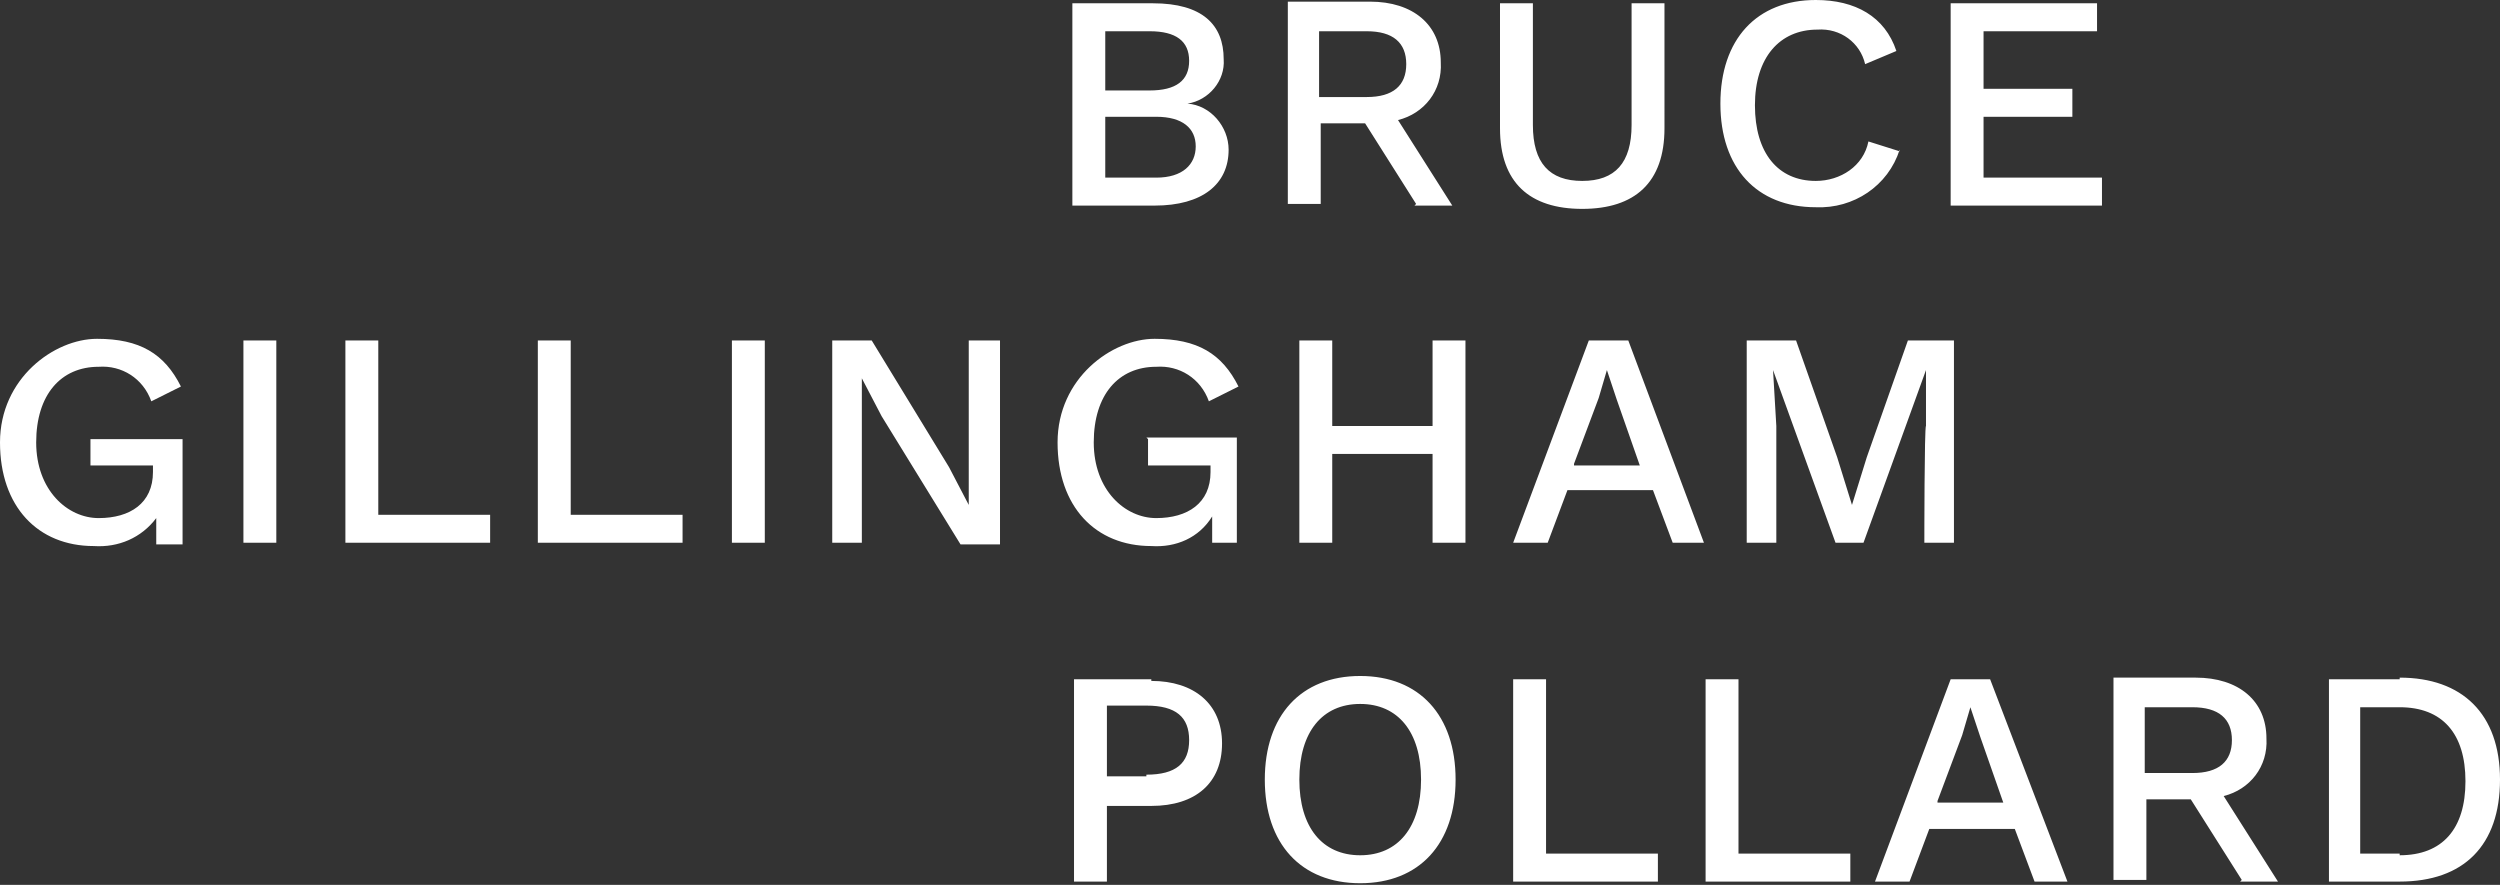
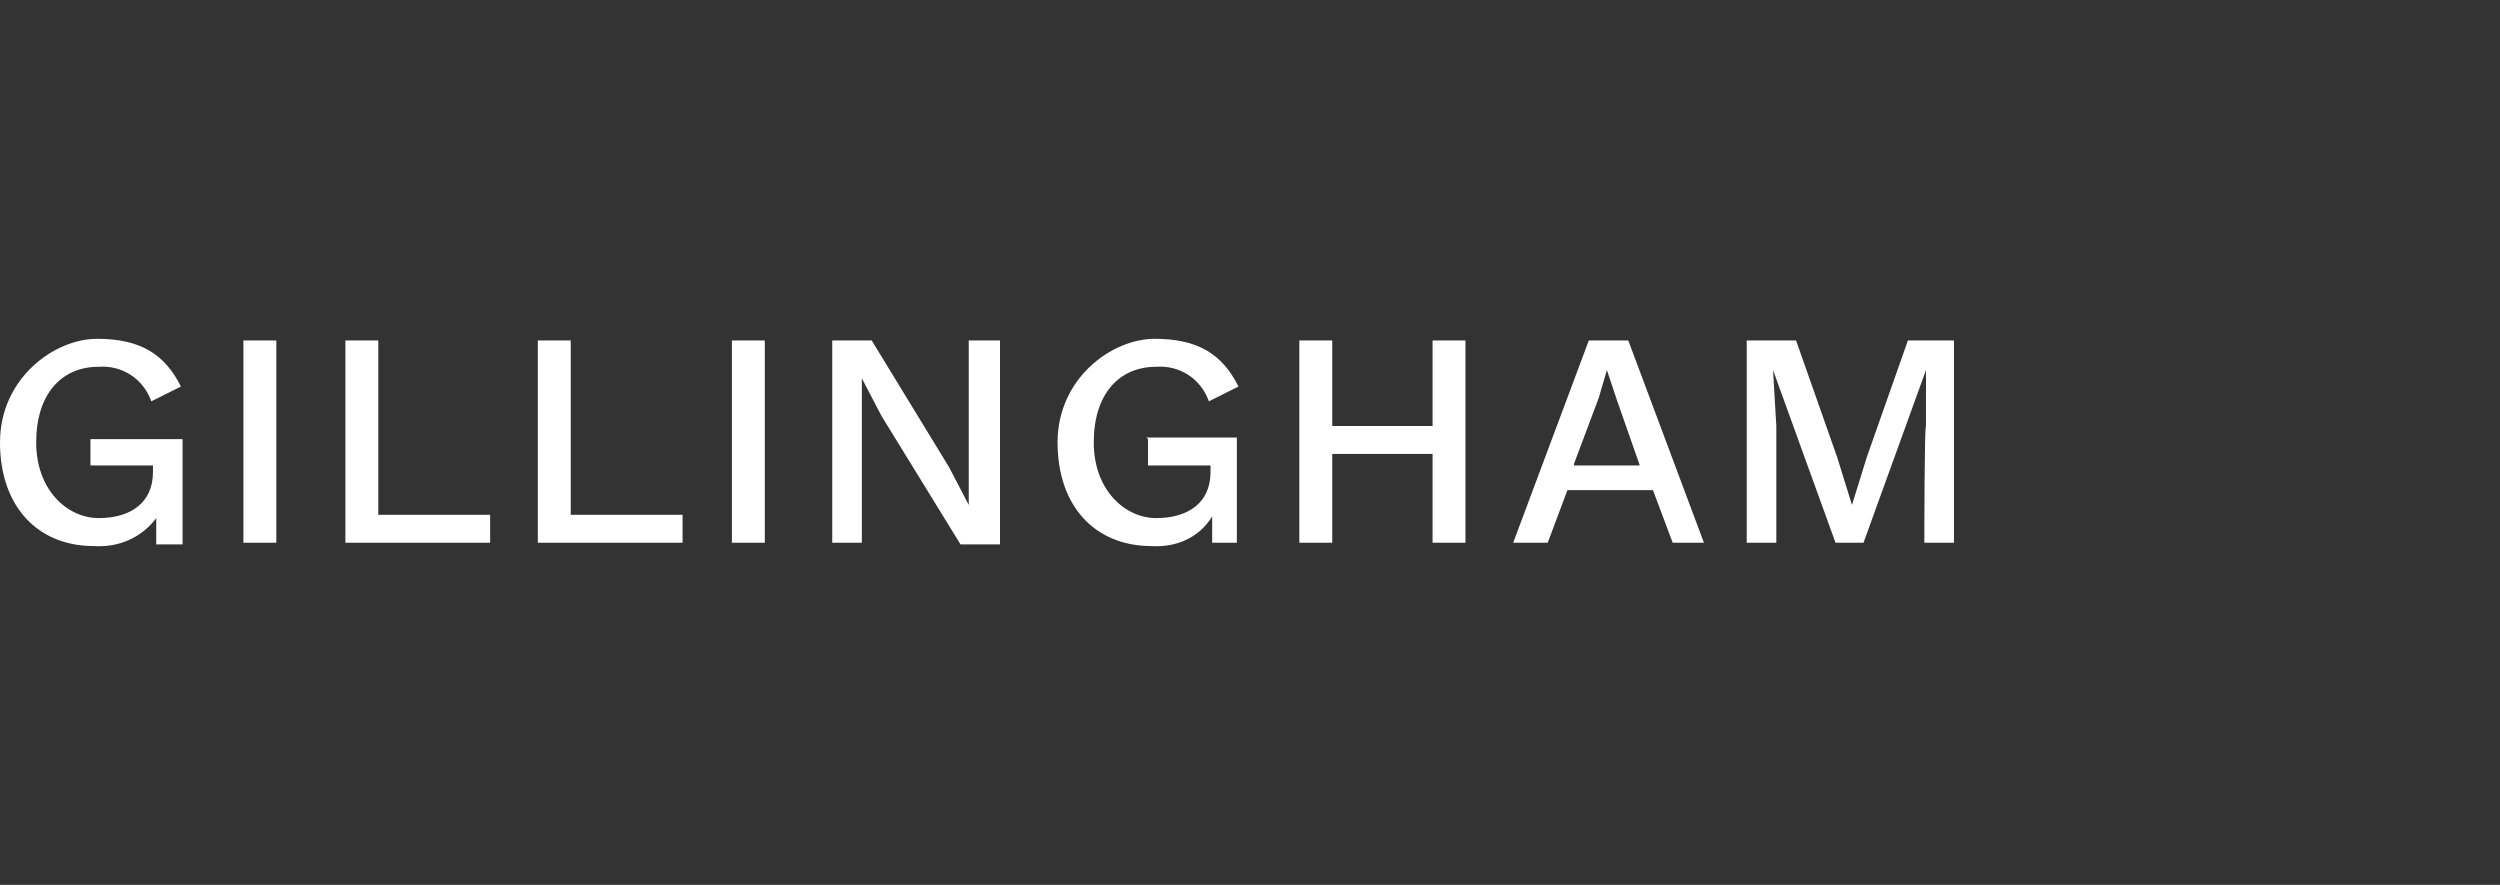
<svg xmlns="http://www.w3.org/2000/svg" id="Layer_1" version="1.1" viewBox="0 0 152 53.8">
  <rect x="0" y="0" width="152" height="53.8" fill="#333333" stroke="none" />
  <defs>
    <style>
      .st0 {
        fill: #fff;
      }
    </style>
  </defs>
-   <path class="st0" d="M70,41.3h-4.7v12.3h2v-4.6h2.7c2.7,0,4.3-1.4,4.3-3.8s-1.7-3.8-4.3-3.8M69.7,47.2h-2.4v-4.3h2.4c1.8,0,2.6.7,2.6,2.1s-.8,2.1-2.6,2.1M82.7,41.1c-3.6,0-5.8,2.4-5.8,6.3s2.2,6.3,5.8,6.3,5.8-2.4,5.8-6.3-2.2-6.3-5.8-6.3M82.7,42.8c2.3,0,3.7,1.7,3.7,4.6s-1.4,4.6-3.7,4.6-3.7-1.7-3.7-4.6,1.4-4.6,3.7-4.6M94,51.9v-10.6h-2v12.3h8.8v-1.7h-6.8ZM105.7,51.9v-10.6h-2v12.3h8.8v-1.7h-6.8ZM123.6,53.6h2.1l-4.7-12.3h-2.4l-4.6,12.3h2.1l1.2-3.2h5.2l1.2,3.2ZM117.8,48.7l1.5-4,.5-1.7h0l.6,1.8,1.4,4h-4ZM136.2,53.6h2.3l-3.3-5.2c1.6-.4,2.7-1.8,2.6-3.5,0-2.3-1.7-3.7-4.3-3.7h-5v12.3h2v-4.9h2.7l3.1,4.9ZM130.4,43h2.9c1.6,0,2.4.7,2.4,2s-.8,2-2.4,2h-2.9v-4ZM145.9,41.3h-4.3v12.3h4.3c3.9,0,6.1-2.2,6.1-6.2s-2.3-6.2-6.1-6.2M145.9,51.9h-2.4v-8.9h2.4c2.6,0,4,1.6,4,4.5s-1.4,4.5-4,4.5" />
  <path class="st0" d="M5.5,26.7v1.6h3.8v.4c0,1.9-1.4,2.8-3.3,2.8s-3.8-1.7-3.8-4.6,1.5-4.6,3.8-4.6c1.4-.1,2.7.7,3.2,2.1l1.8-.9c-1-2-2.5-2.9-5.1-2.9S0,23,0,26.9s2.3,6.3,5.7,6.3c1.5.1,2.9-.5,3.8-1.7v1.6h1.6v-6.4h-5.5ZM16.8,20.7h-2v12.3h2v-12.3ZM23,31.3v-10.6h-2v12.3h8.8v-1.7h-6.8ZM34.7,31.3v-10.6h-2v12.3h8.8v-1.7h-6.8ZM46.5,20.7h-2v12.3h2v-12.3ZM60.8,20.7h-1.9v10c0,0,0,0,0,0l-1.2-2.3-4.7-7.7h-2.4v12.3h1.8v-10c0,0,0,0,0,0l1.2,2.3,4.8,7.8h2.4v-12.3ZM69.8,26.7v1.6h3.8v.4c0,1.9-1.4,2.8-3.3,2.8s-3.8-1.7-3.8-4.6,1.5-4.6,3.8-4.6c1.4-.1,2.7.7,3.2,2.1l1.8-.9c-1-2-2.5-2.9-5.1-2.9s-5.9,2.4-5.9,6.3,2.3,6.3,5.7,6.3c1.5.1,2.9-.5,3.7-1.8v1.6h1.5v-6.4h-5.5ZM87.1,20.7v5.2h-6.1v-5.2h-2v12.3h2v-5.4h6.1v5.4h2v-12.3h-2ZM101.5,33h2.1l-4.6-12.3h-2.4l-4.6,12.3h2.1l1.2-3.2h5.2l1.2,3.2ZM95.7,28.2l1.5-4,.5-1.7h0l.6,1.8,1.4,4h-4ZM118.9,20.7h-2.9l-2.5,7.1-.9,2.9h0l-.9-2.9-2.5-7.1h-3v12.3h1.8v-7.1l-.2-3.4h0l3.8,10.5h1.7l3.8-10.5h0v3.4c-.1,0-.1,7.1-.1,7.1h1.8v-12.3Z" />
-   <path class="st0" d="M65.3,12.5h4.9c2.9,0,4.5-1.3,4.5-3.4,0-1.4-1.1-2.7-2.5-2.8h0c1.3-.2,2.3-1.4,2.2-2.7,0-2.1-1.3-3.4-4.3-3.4h-4.9v12.3ZM67.2,5.5V1.9h2.7c1.6,0,2.4.6,2.4,1.8s-.8,1.8-2.4,1.8h-2.7ZM67.2,10.8v-3.7h3.1c1.6,0,2.4.7,2.4,1.8s-.8,1.9-2.4,1.9h-3.1ZM86,12.5h2.3l-3.3-5.2c1.6-.4,2.7-1.8,2.6-3.5,0-2.3-1.7-3.7-4.3-3.7h-5v12.3h2v-4.9h2.7l3.1,4.9ZM80.2,1.9h2.9c1.6,0,2.4.7,2.4,2s-.8,2-2.4,2h-2.9V1.9ZM101.2.2h-2v7.4c0,2.3-1,3.4-3,3.4s-3-1.1-3-3.4V.2h-2v7.6c0,3.3,1.8,4.9,5,4.9s5-1.6,5-4.9V.2ZM115.5,9.2l-1.9-.6c-.3,1.5-1.7,2.4-3.2,2.4-2.3,0-3.7-1.7-3.7-4.6s1.5-4.6,3.8-4.6c1.4-.1,2.6.8,2.9,2.1l1.9-.8C114.6,1,112.8,0,110.4,0,106.8,0,104.6,2.4,104.6,6.3s2.2,6.3,5.8,6.3c2.3.1,4.4-1.3,5.1-3.5M120.6,10.8v-3.7h5.4v-1.7h-5.4V1.9h6.9V.2h-8.9v12.3h9.2v-1.7h-7.2Z" />
</svg>